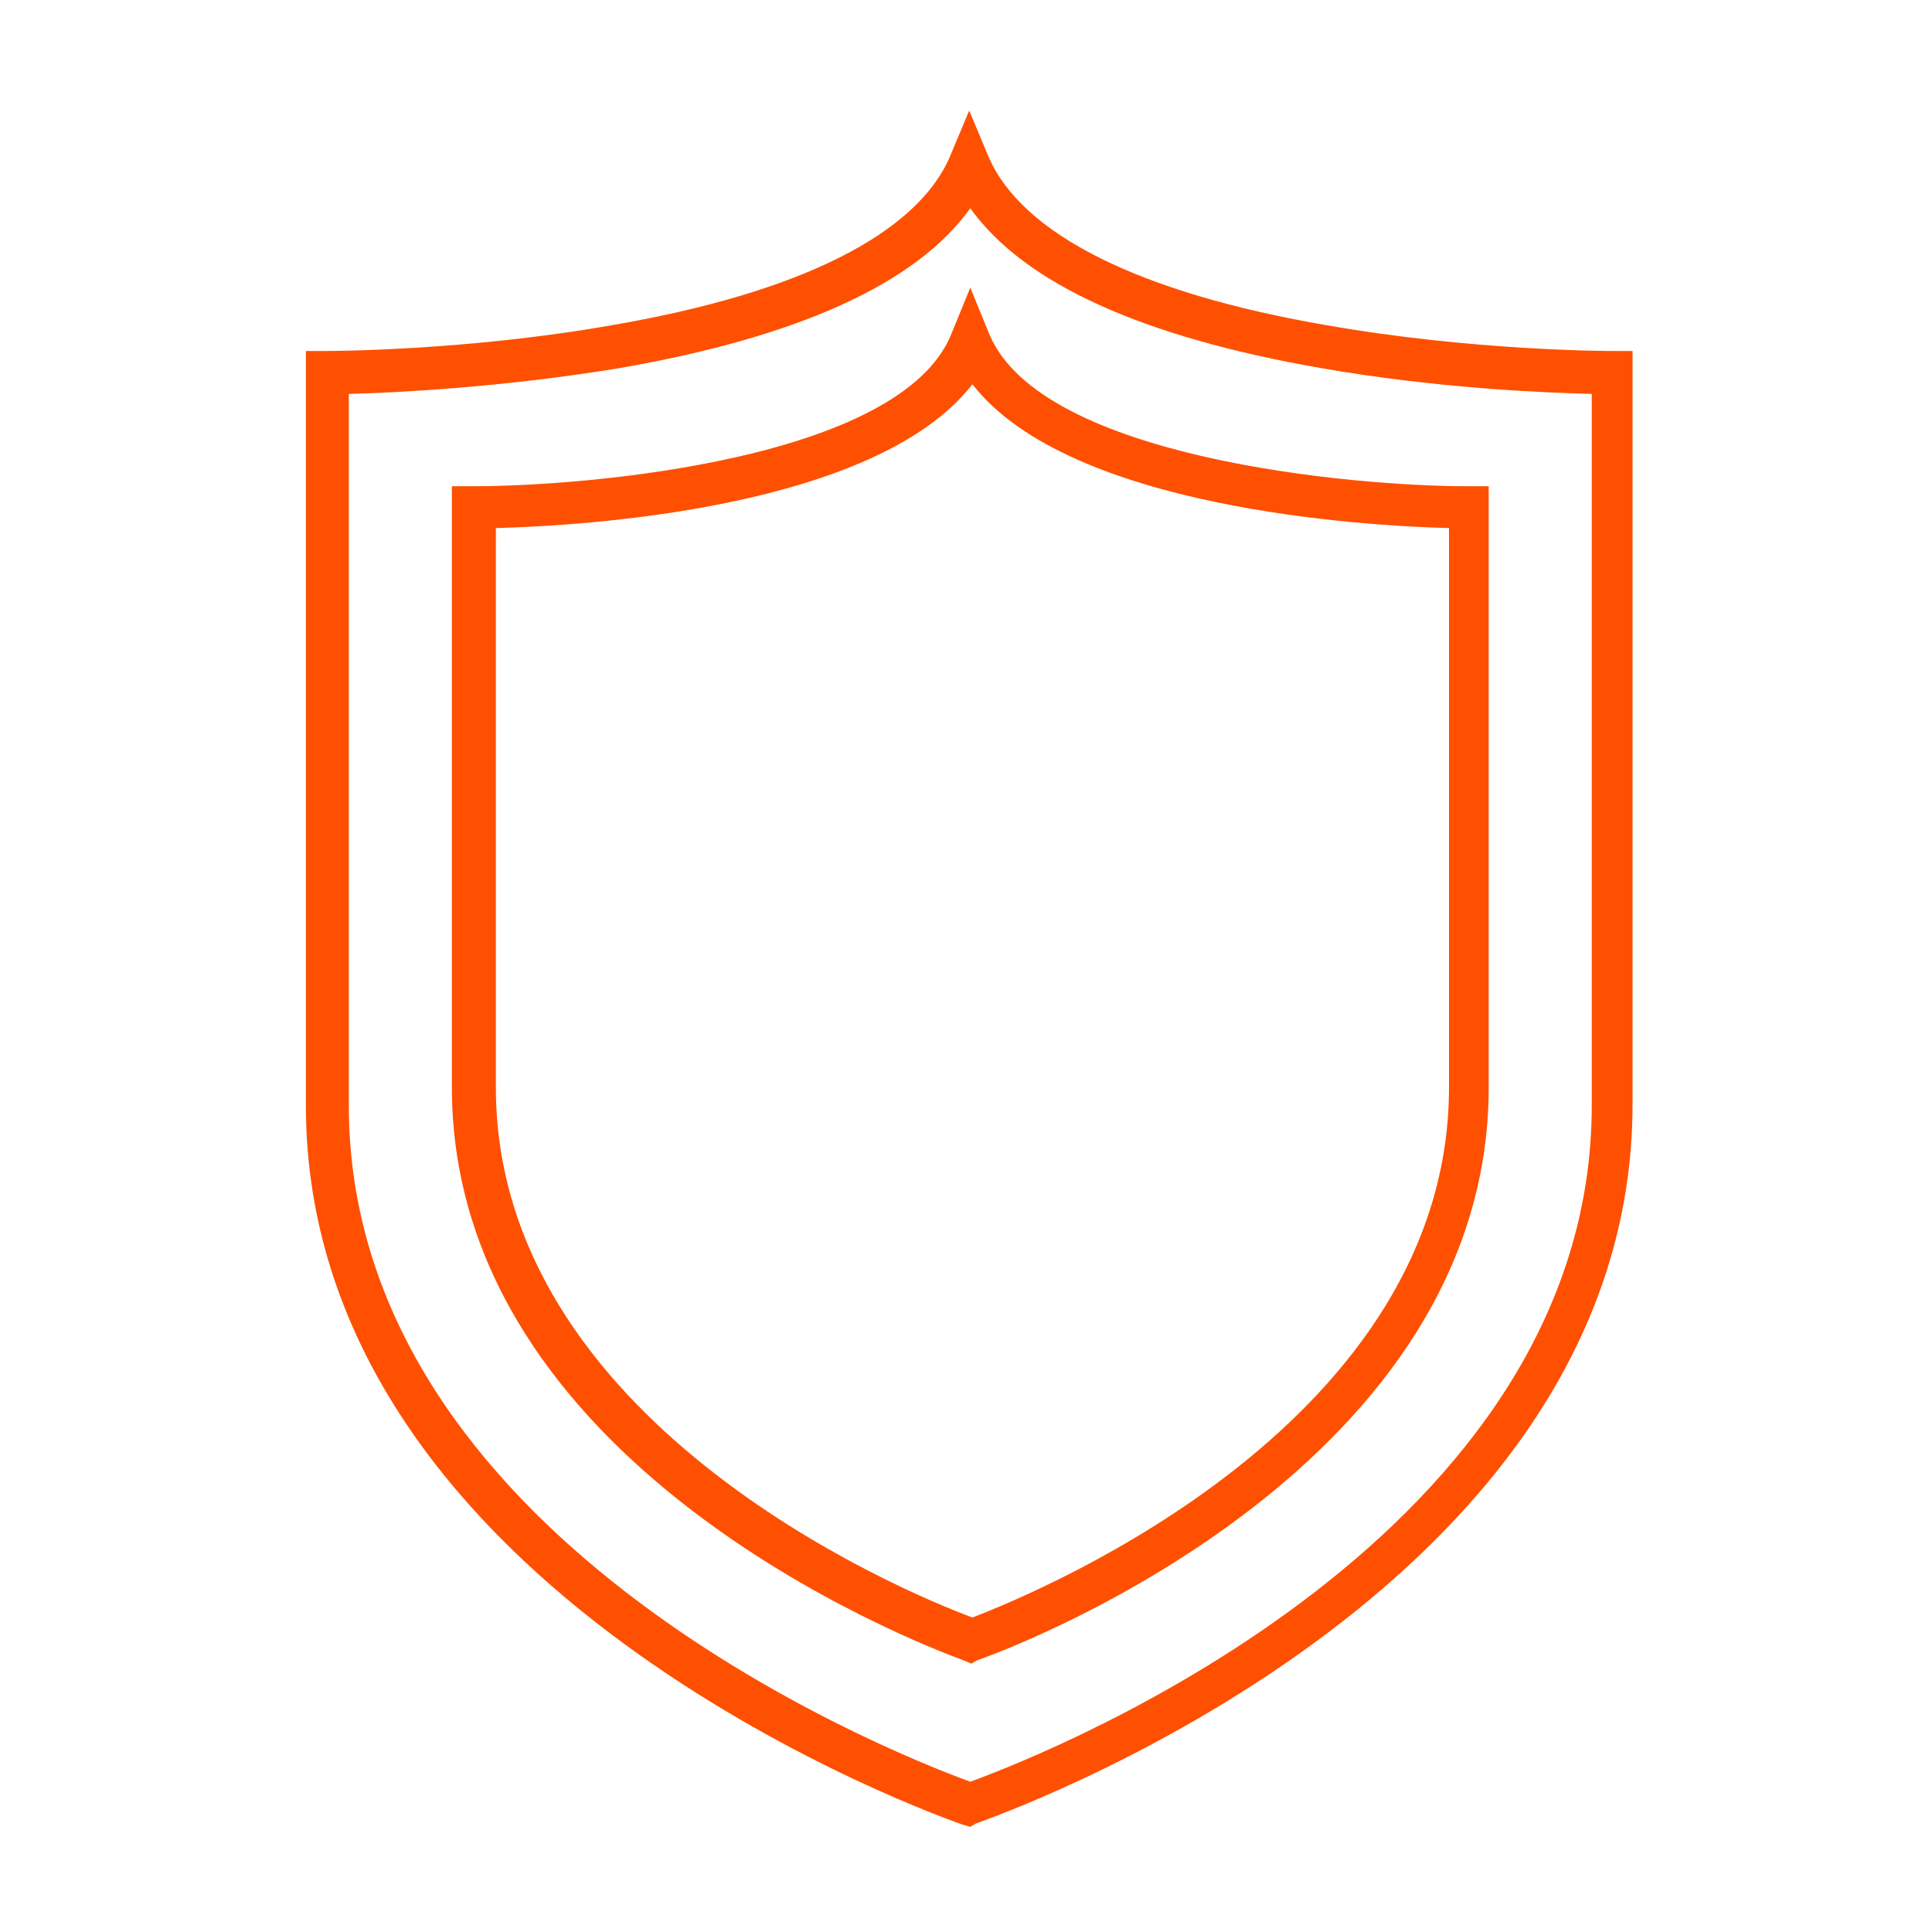
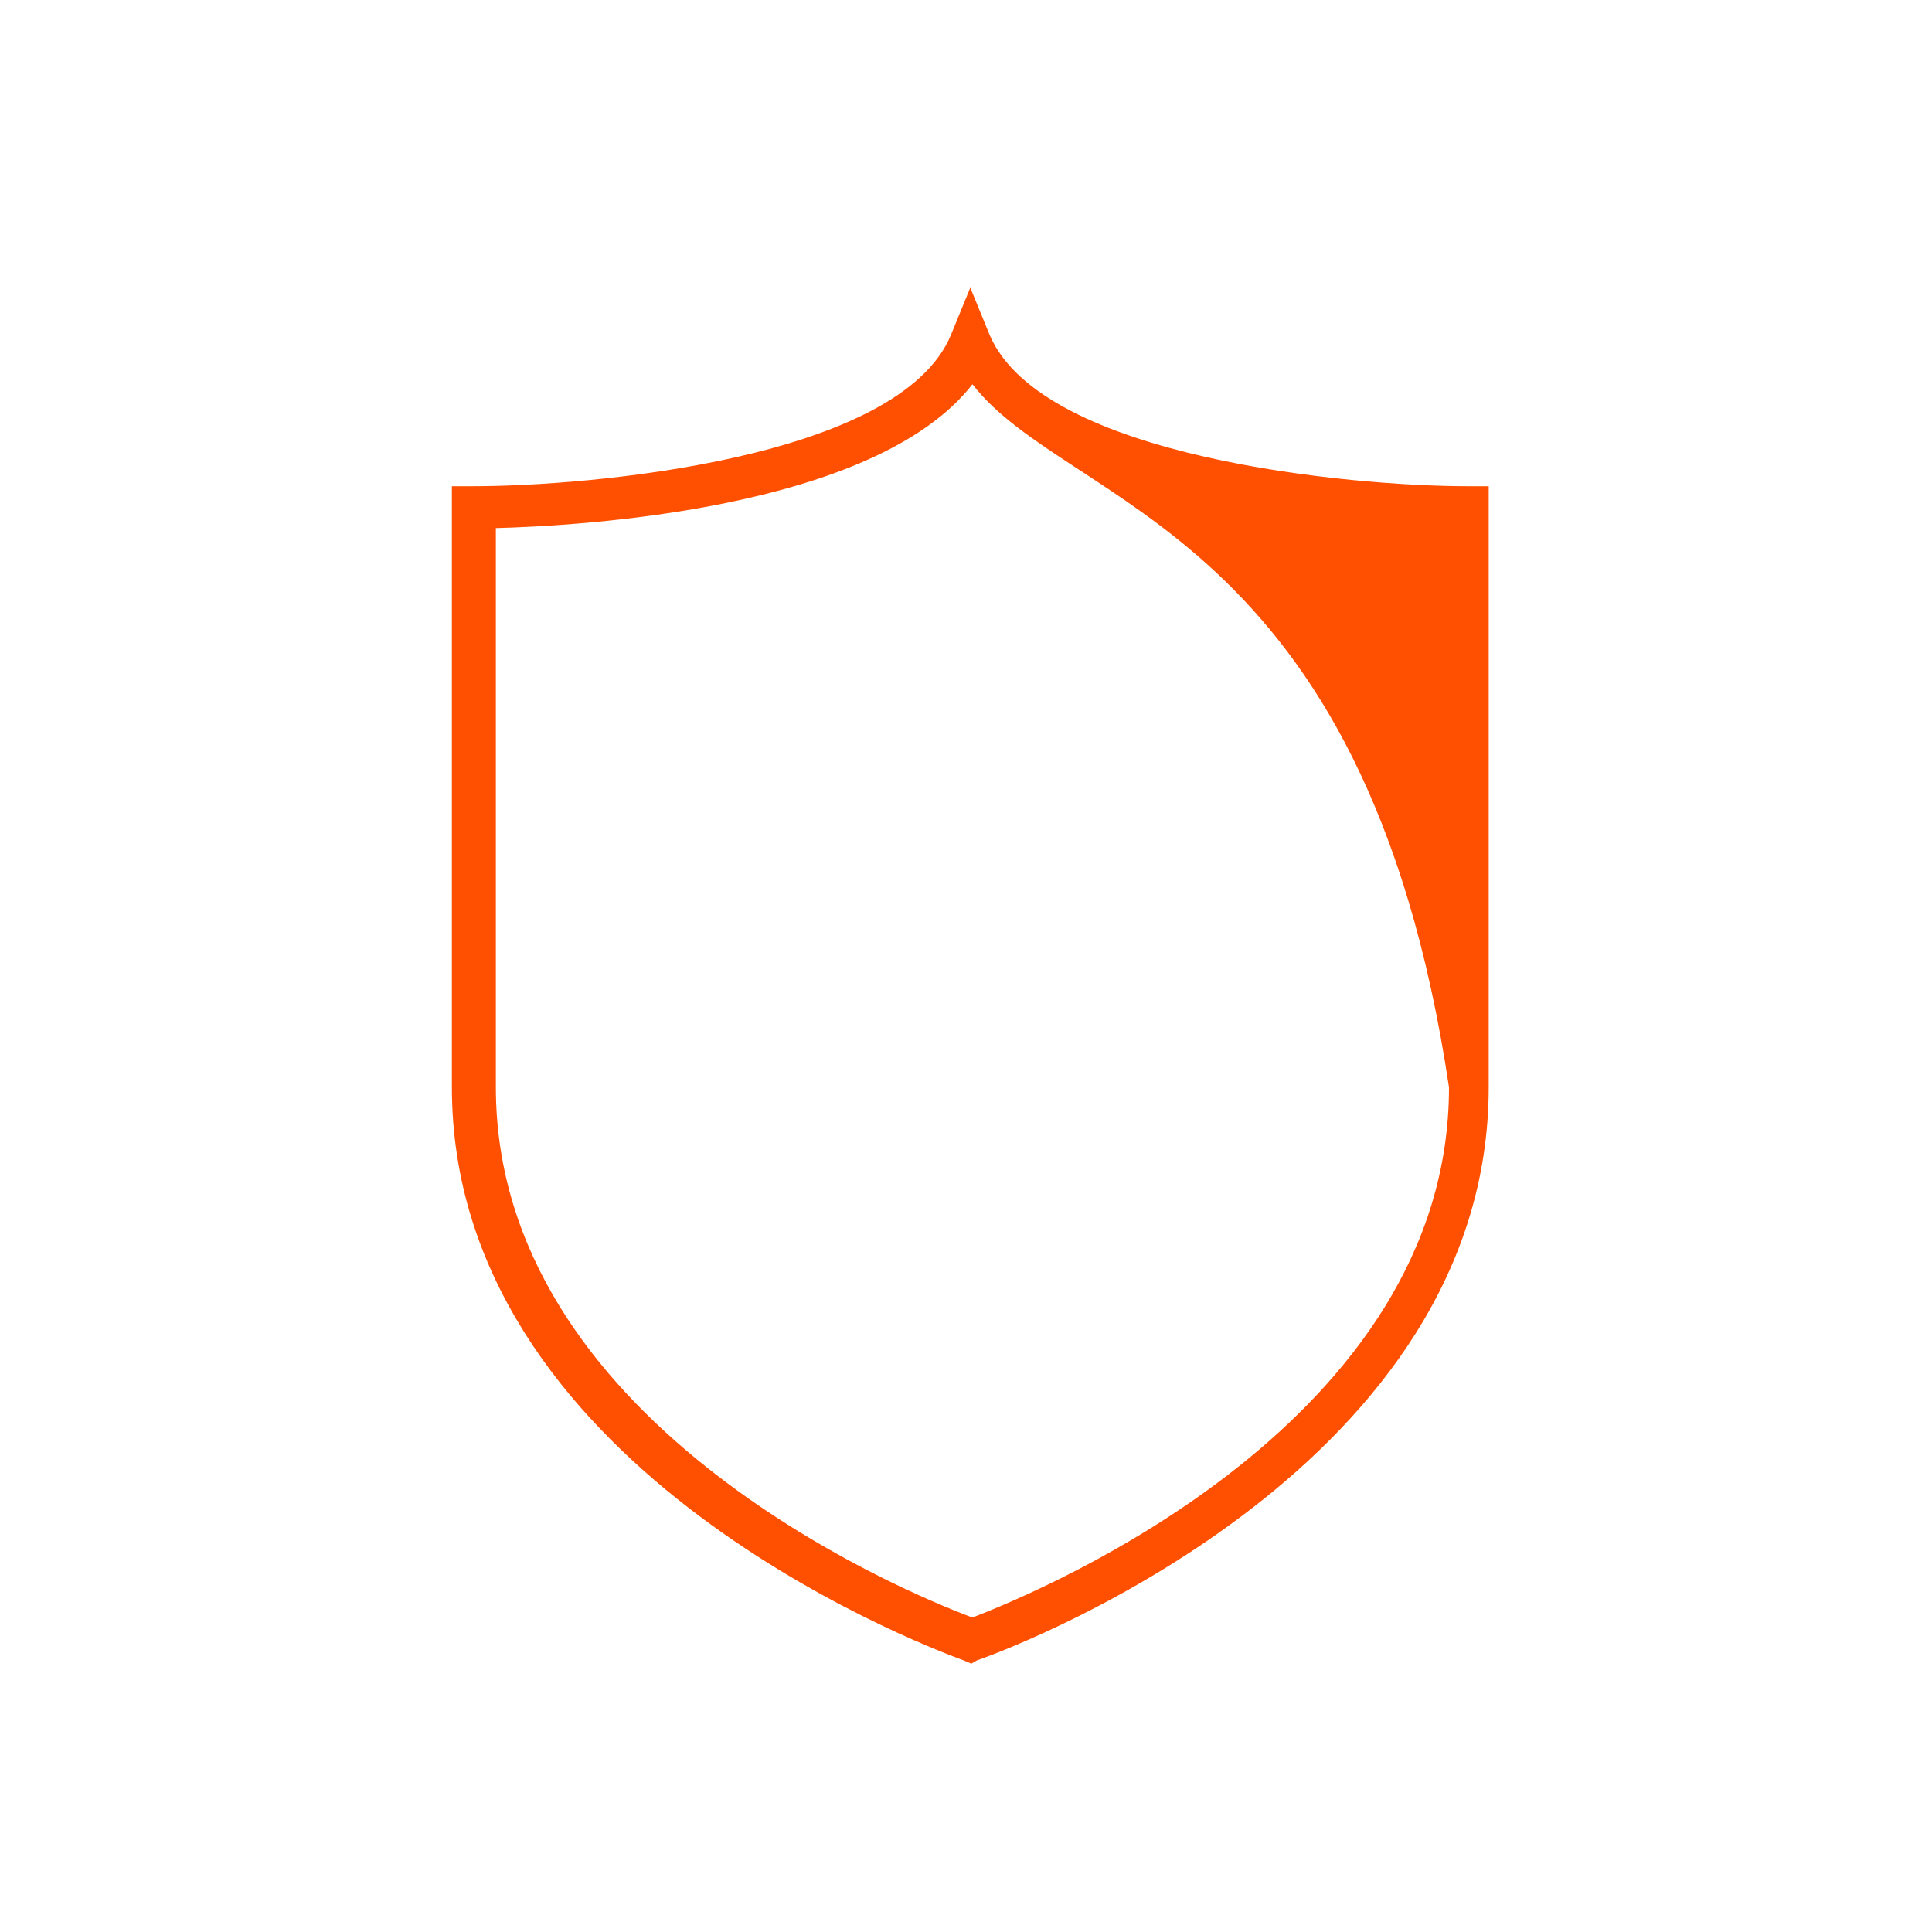
<svg xmlns="http://www.w3.org/2000/svg" width="100" height="100" viewBox="0 0 100 100" fill="none">
-   <path d="M50.222 94.555L49.833 94.444C46.333 93.222 15.833 81.555 15.833 57.222V18.167H16.944C17 18.167 24.111 18.167 31.666 16.833C41.389 15.167 47.444 12.111 49.166 8.111L50.166 5.722L51.166 8.111C52.889 12.111 58.944 15.167 68.666 16.833C76.222 18.167 83.333 18.167 83.389 18.167H84.5V57.167C84.5 81.555 53.944 93.167 50.5 94.389L50.222 94.555ZM18.055 20.389V57.222C18.055 79.389 45.5 90.5 50.222 92.222C54.944 90.5 82.389 79.389 82.389 57.222V20.389C80.055 20.333 74.444 20.111 68.389 19.055C59.111 17.444 53 14.667 50.222 10.778C47.444 14.667 41.333 17.444 32.055 19.055C26 20.055 20.389 20.333 18.055 20.389Z" fill="#FE5000" />
-   <path d="M50.278 86.111L49.889 85.945C47.166 84.945 23.389 75.722 23.389 56.278V25.167H24.5C30.444 25.167 46.555 23.778 49.222 17.333L50.222 14.889L51.222 17.333C53.944 23.722 70 25.167 75.944 25.167H77.055V56.278C77.055 75.722 53.278 85 50.555 85.945L50.278 86.111ZM25.666 27.333V56.278C25.666 73.5 46.444 82.278 50.333 83.722C54.222 82.222 75 73.5 75 56.278V27.333C70.666 27.222 55.333 26.333 50.333 19.889C45.278 26.389 29.944 27.222 25.666 27.333Z" fill="#FE5000" />
+   <path d="M50.278 86.111L49.889 85.945C47.166 84.945 23.389 75.722 23.389 56.278V25.167H24.5C30.444 25.167 46.555 23.778 49.222 17.333L50.222 14.889L51.222 17.333C53.944 23.722 70 25.167 75.944 25.167H77.055V56.278C77.055 75.722 53.278 85 50.555 85.945L50.278 86.111ZM25.666 27.333V56.278C25.666 73.5 46.444 82.278 50.333 83.722C54.222 82.222 75 73.5 75 56.278C70.666 27.222 55.333 26.333 50.333 19.889C45.278 26.389 29.944 27.222 25.666 27.333Z" fill="#FE5000" />
</svg>